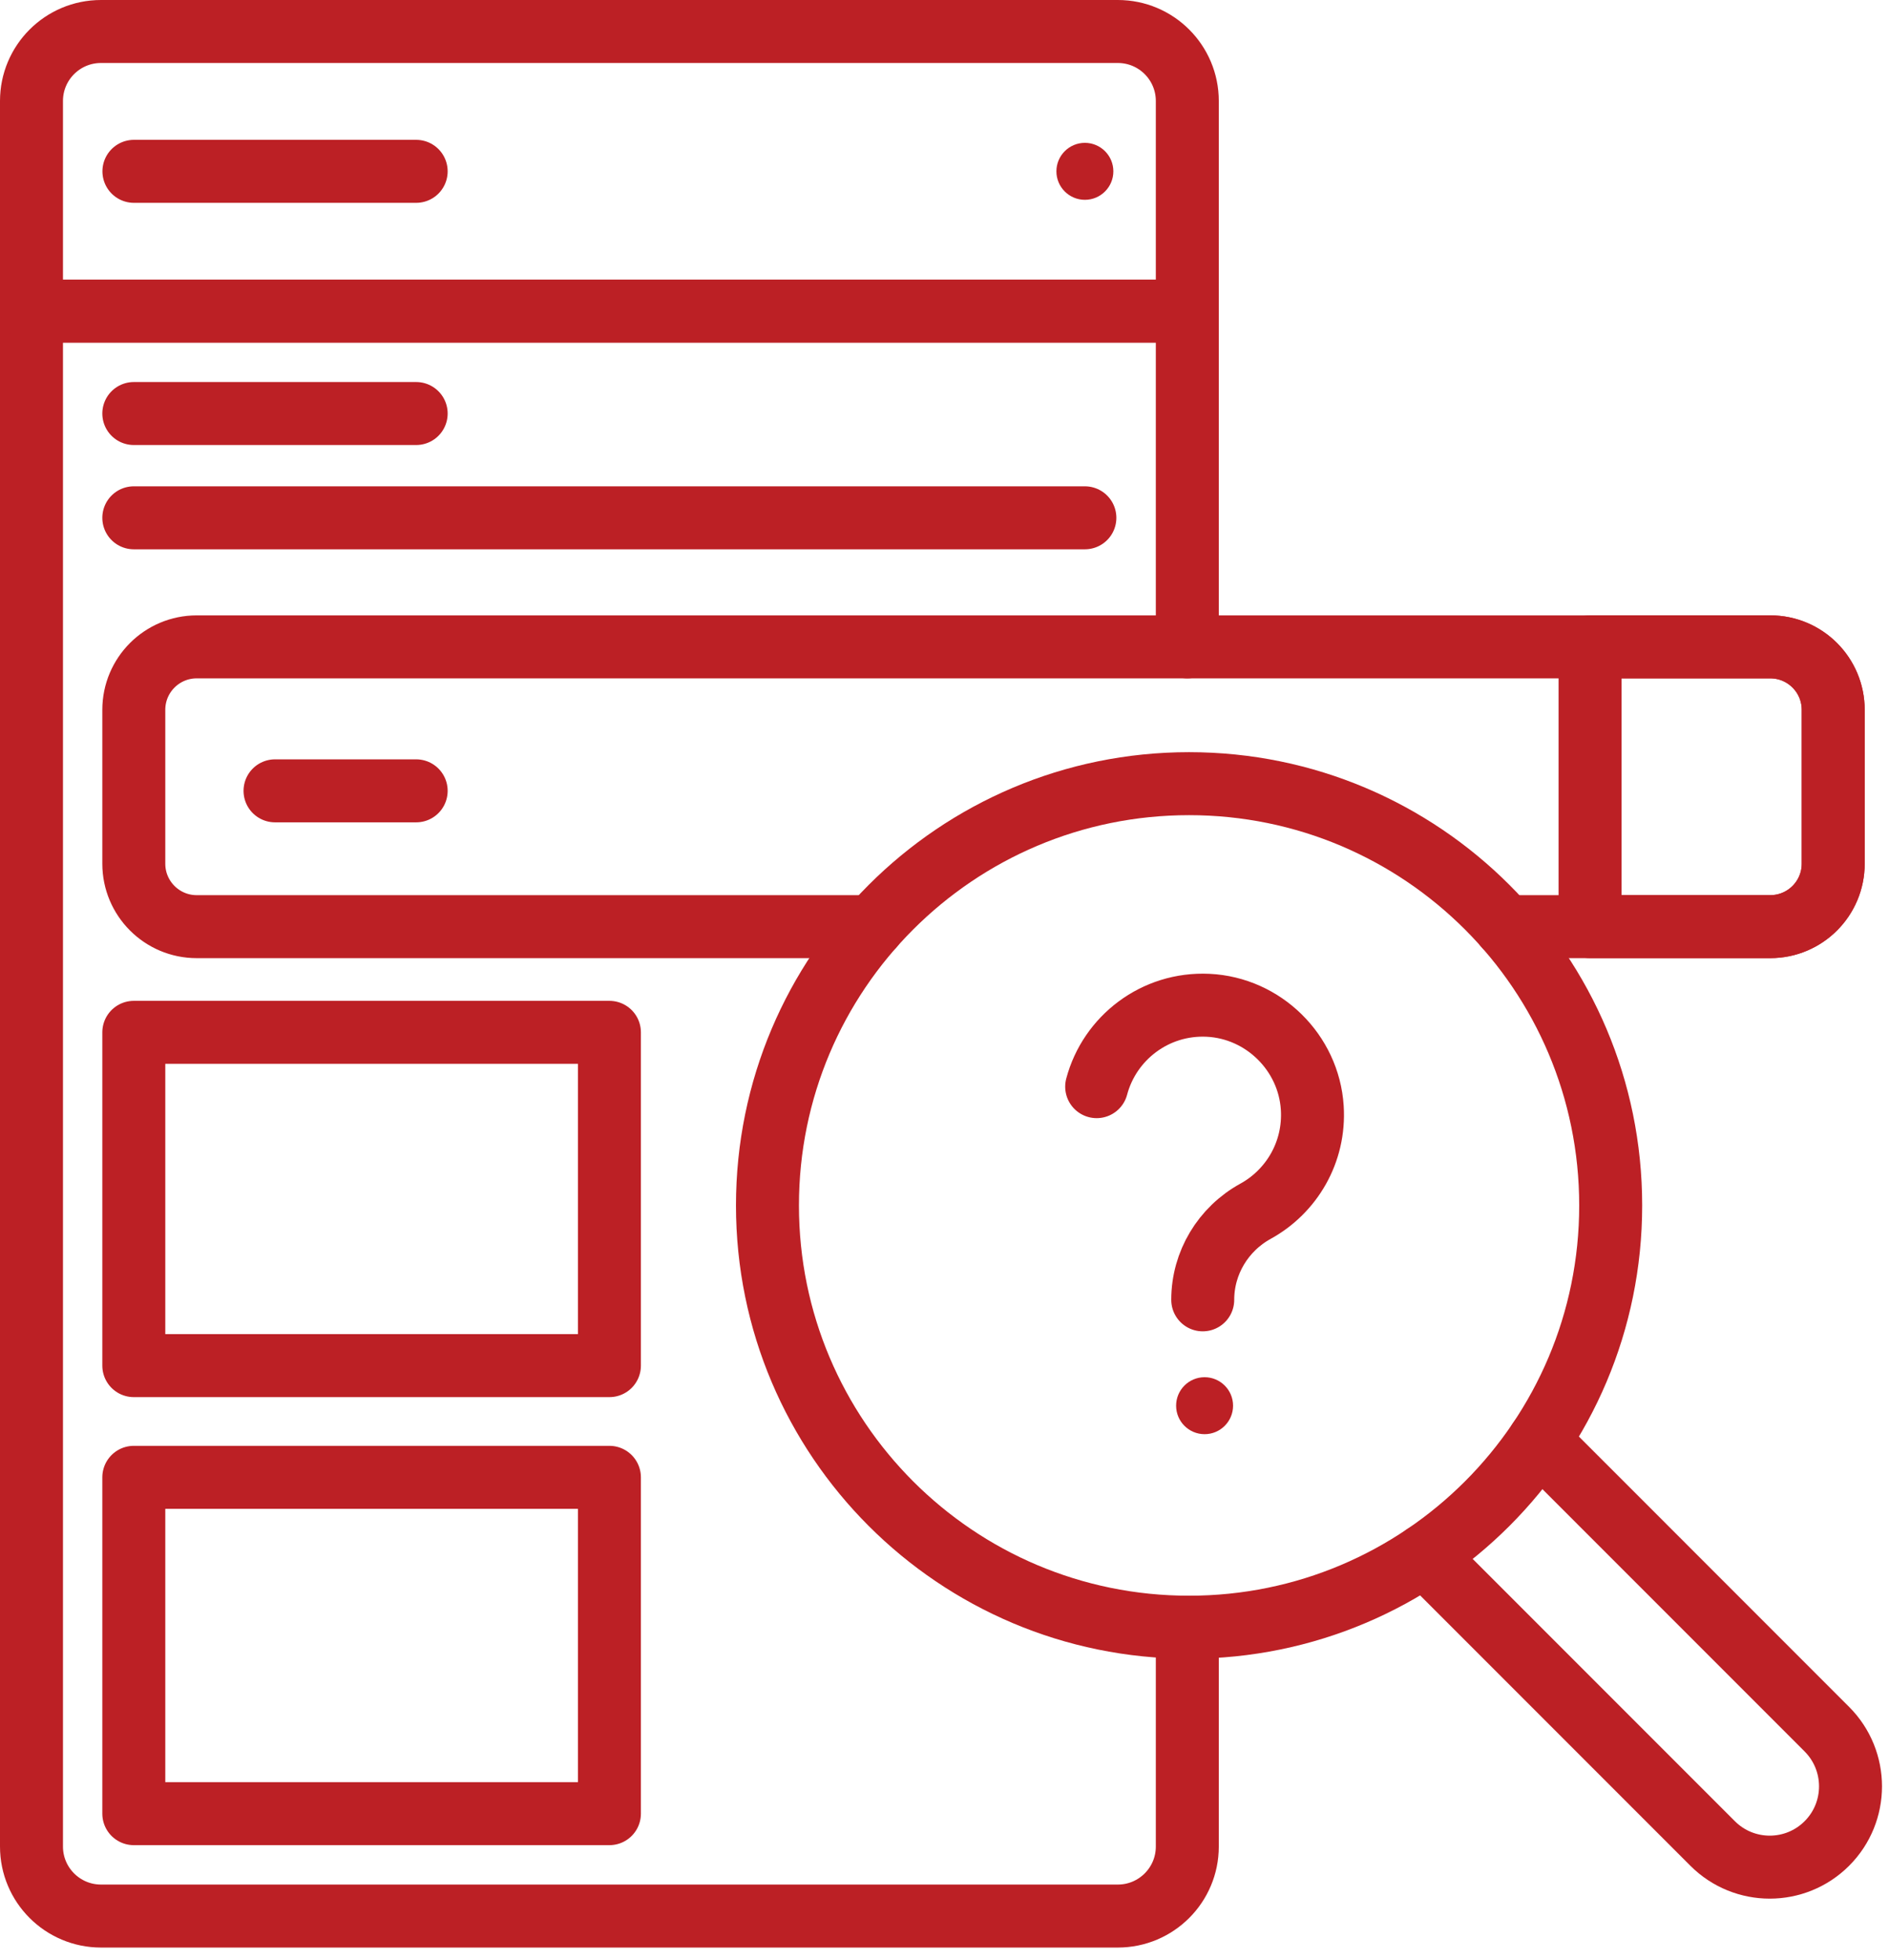
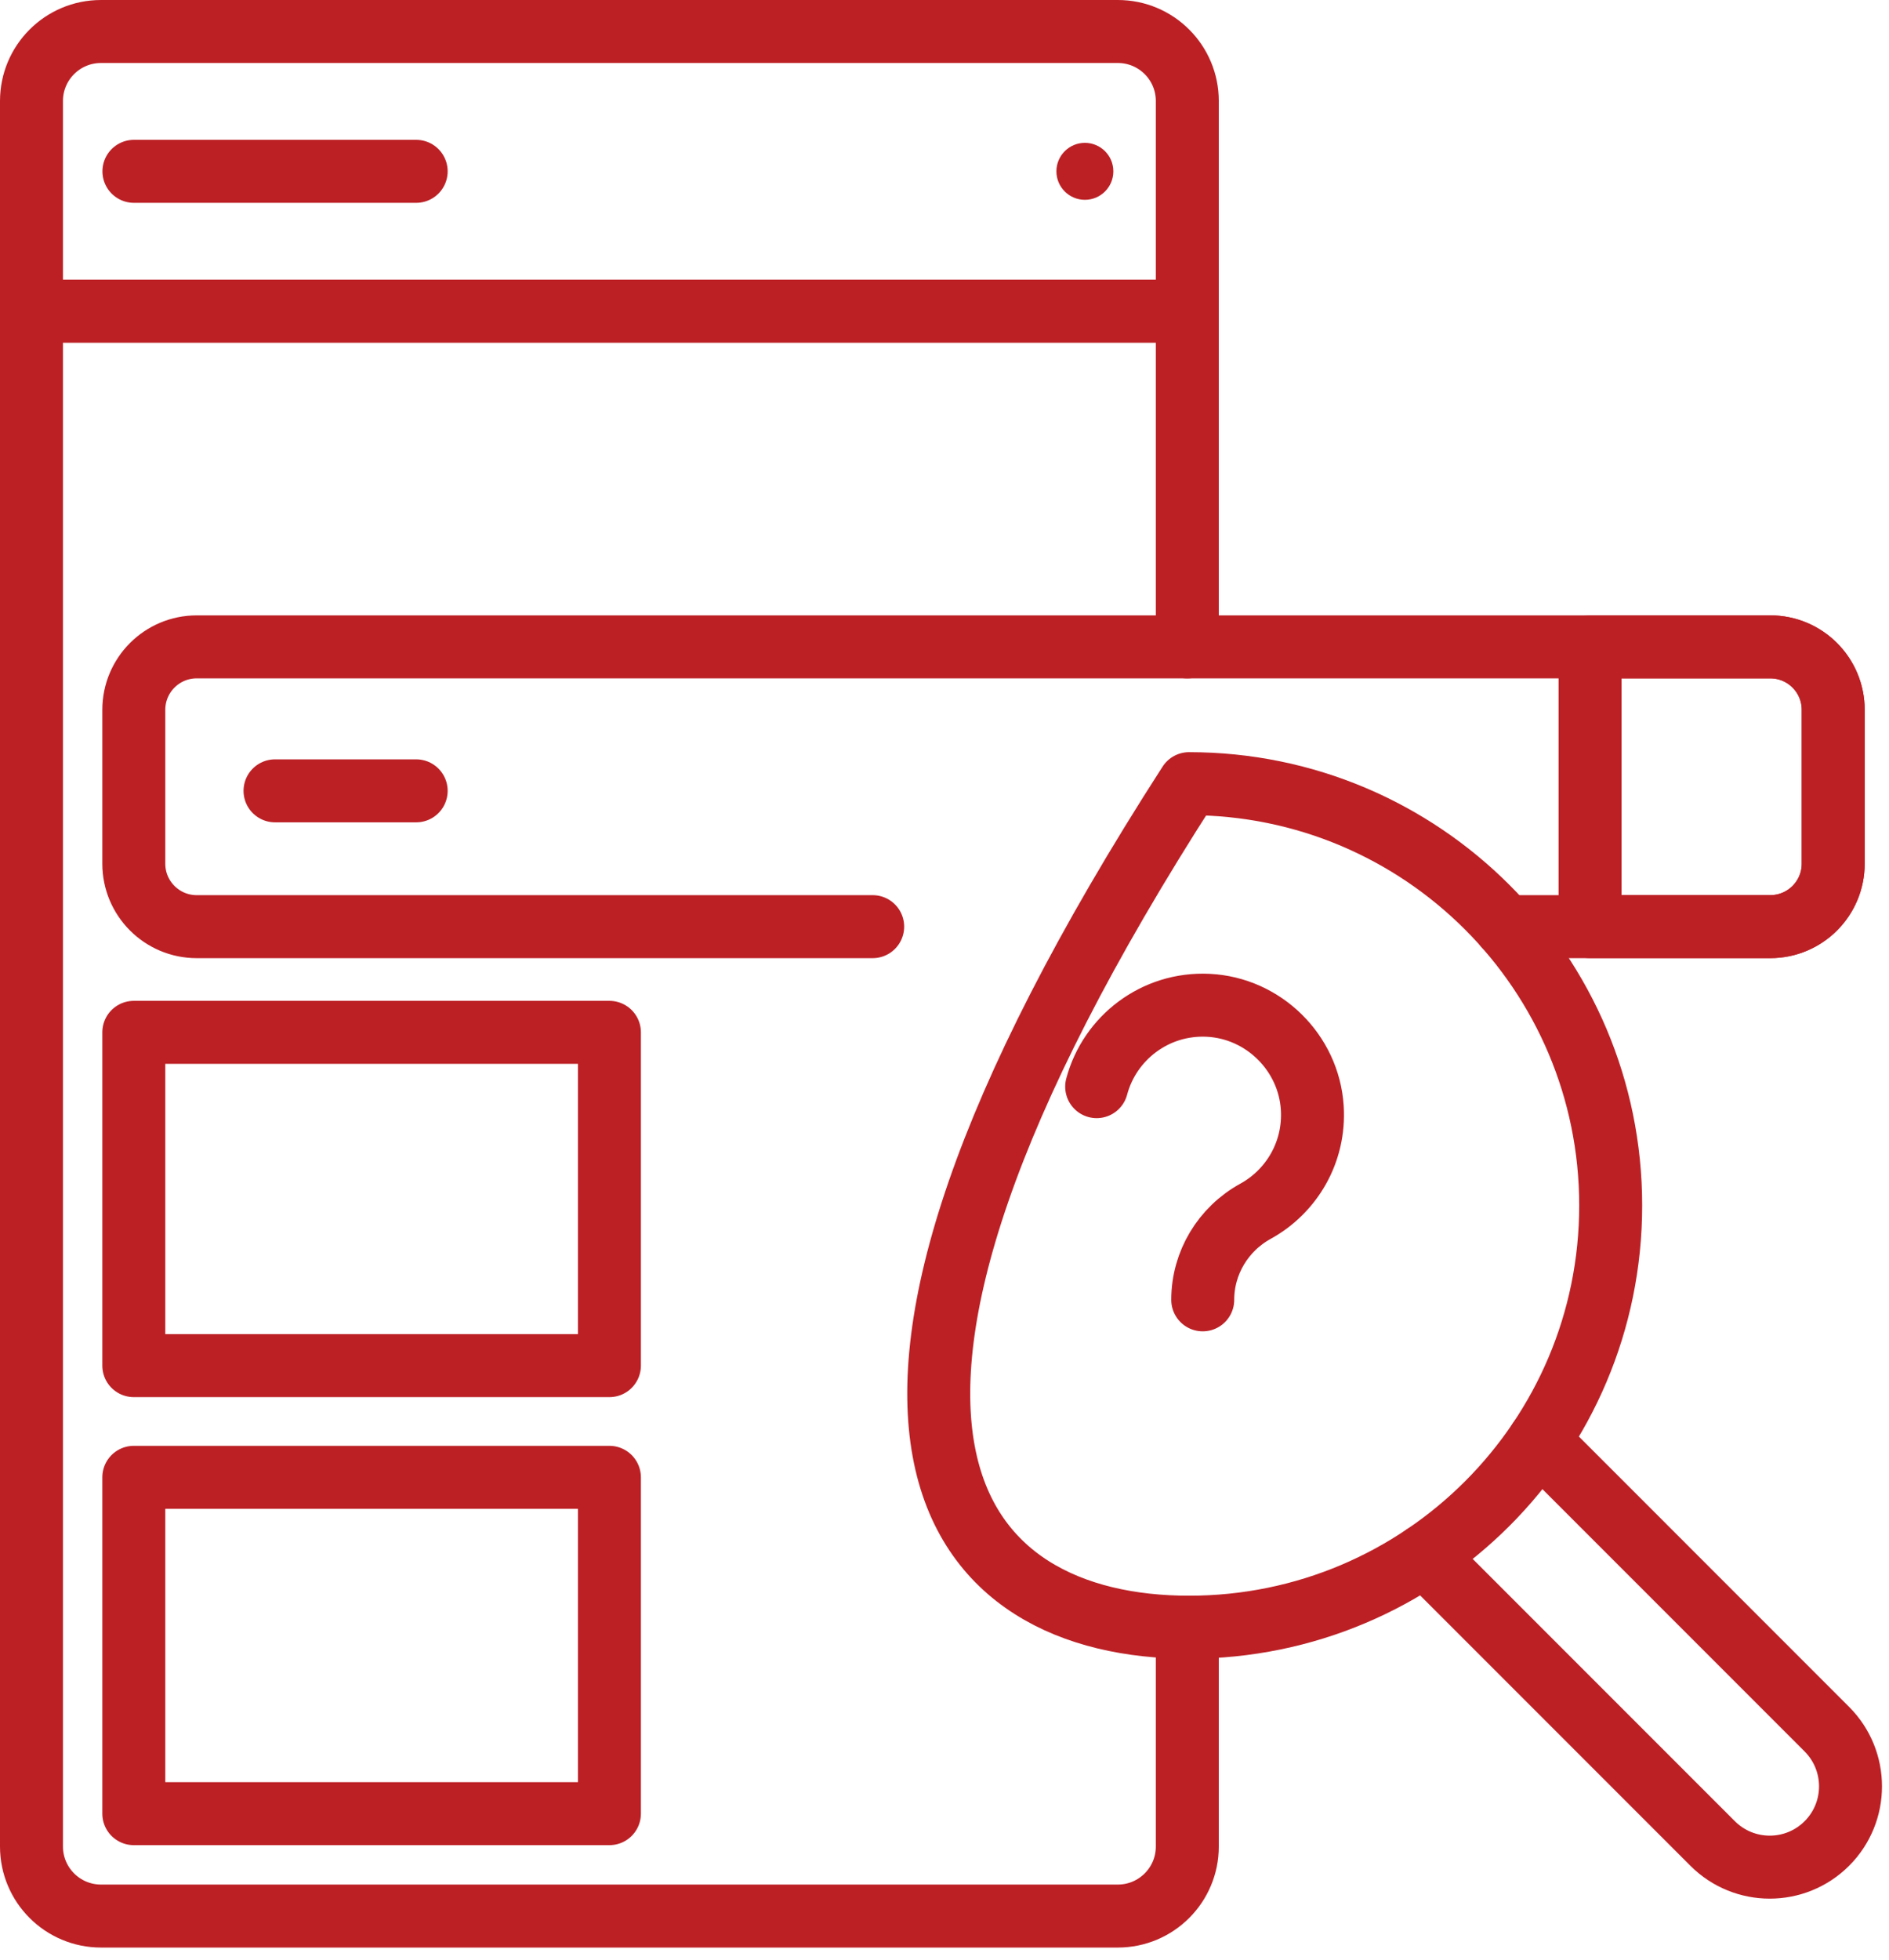
<svg xmlns="http://www.w3.org/2000/svg" width="54" height="56" viewBox="0 0 54 56" fill="none">
  <path d="M33.941 46.498V52.767C33.941 53.863 33.052 54.753 31.955 54.753H2.887C1.79 54.753 0.9 53.863 0.9 52.767V8.891H33.941V18.485" stroke="#BC2025" stroke-width="1.8" stroke-miterlimit="10" stroke-linecap="round" stroke-linejoin="round" />
  <path d="M17.421 29.5H3.825V39.024H17.421V29.5Z" stroke="#BC2025" stroke-width="1.8" stroke-miterlimit="10" stroke-linecap="round" stroke-linejoin="round" />
  <path d="M17.421 42.216H3.825V51.827H17.421V42.216Z" stroke="#BC2025" stroke-width="1.8" stroke-miterlimit="10" stroke-linecap="round" stroke-linejoin="round" />
-   <path d="M3.825 11.817H11.897" stroke="#BC2025" stroke-width="1.8" stroke-miterlimit="10" stroke-linecap="round" stroke-linejoin="round" />
-   <path d="M3.825 14.797H31.013" stroke="#BC2025" stroke-width="1.8" stroke-miterlimit="10" stroke-linecap="round" stroke-linejoin="round" />
  <path d="M43.035 26.48H50.607C51.601 26.48 52.405 25.675 52.405 24.681V20.284C52.405 19.29 51.601 18.485 50.607 18.485H5.623C4.631 18.485 3.825 19.29 3.825 20.284V24.681C3.825 25.675 4.631 26.48 5.623 26.48H24.947" stroke="#BC2025" stroke-width="1.8" stroke-miterlimit="10" stroke-linecap="round" stroke-linejoin="round" />
  <path d="M45.454 26.479V18.485H50.607C51.6 18.485 52.405 19.291 52.405 20.284V24.681C52.405 25.674 51.6 26.479 50.607 26.479H45.454Z" stroke="#BC2025" stroke-width="1.8" stroke-miterlimit="10" stroke-linecap="round" stroke-linejoin="round" />
  <path d="M31.955 0.9H2.886C1.789 0.9 0.9 1.789 0.9 2.886V8.891H33.941V2.886C33.941 1.789 33.052 0.9 31.955 0.9Z" stroke="#BC2025" stroke-width="1.8" stroke-miterlimit="10" stroke-linecap="round" stroke-linejoin="round" />
  <path d="M3.828 4.896H11.897" stroke="#BC2025" stroke-width="1.8" stroke-miterlimit="10" stroke-linecap="round" stroke-linejoin="round" />
  <circle cx="31.013" cy="4.896" r="0.814" fill="#BC2025" />
-   <path d="M33.991 46.499C40.648 46.499 46.044 41.103 46.044 34.447C46.044 27.79 40.648 22.394 33.991 22.394C27.335 22.394 21.939 27.79 21.939 34.447C21.939 41.103 27.335 46.499 33.991 46.499Z" stroke="#BC2025" stroke-width="1.8" stroke-miterlimit="10" stroke-linecap="round" stroke-linejoin="round" />
+   <path d="M33.991 46.499C40.648 46.499 46.044 41.103 46.044 34.447C46.044 27.79 40.648 22.394 33.991 22.394C21.939 41.103 27.335 46.499 33.991 46.499Z" stroke="#BC2025" stroke-width="1.8" stroke-miterlimit="10" stroke-linecap="round" stroke-linejoin="round" />
  <path d="M43.99 41.179L52.224 49.413C53.125 50.316 53.125 51.778 52.224 52.679C51.322 53.581 49.86 53.581 48.958 52.679L40.724 44.445" stroke="#BC2025" stroke-width="1.8" stroke-miterlimit="10" stroke-linecap="round" stroke-linejoin="round" />
  <path d="M31.35 31.052C31.719 29.664 33.016 28.655 34.535 28.727C36.115 28.802 37.412 30.076 37.513 31.654C37.595 32.926 36.918 34.048 35.892 34.612C34.965 35.122 34.382 36.087 34.382 37.144" stroke="#BC2025" stroke-width="1.8" stroke-miterlimit="10" stroke-linecap="round" stroke-linejoin="round" />
-   <circle cx="34.435" cy="40.169" r="0.814" fill="#BC2025" />
  <path d="M7.862 22.599H11.897" stroke="#BC2025" stroke-width="1.8" stroke-miterlimit="10" stroke-linecap="round" stroke-linejoin="round" />
</svg>